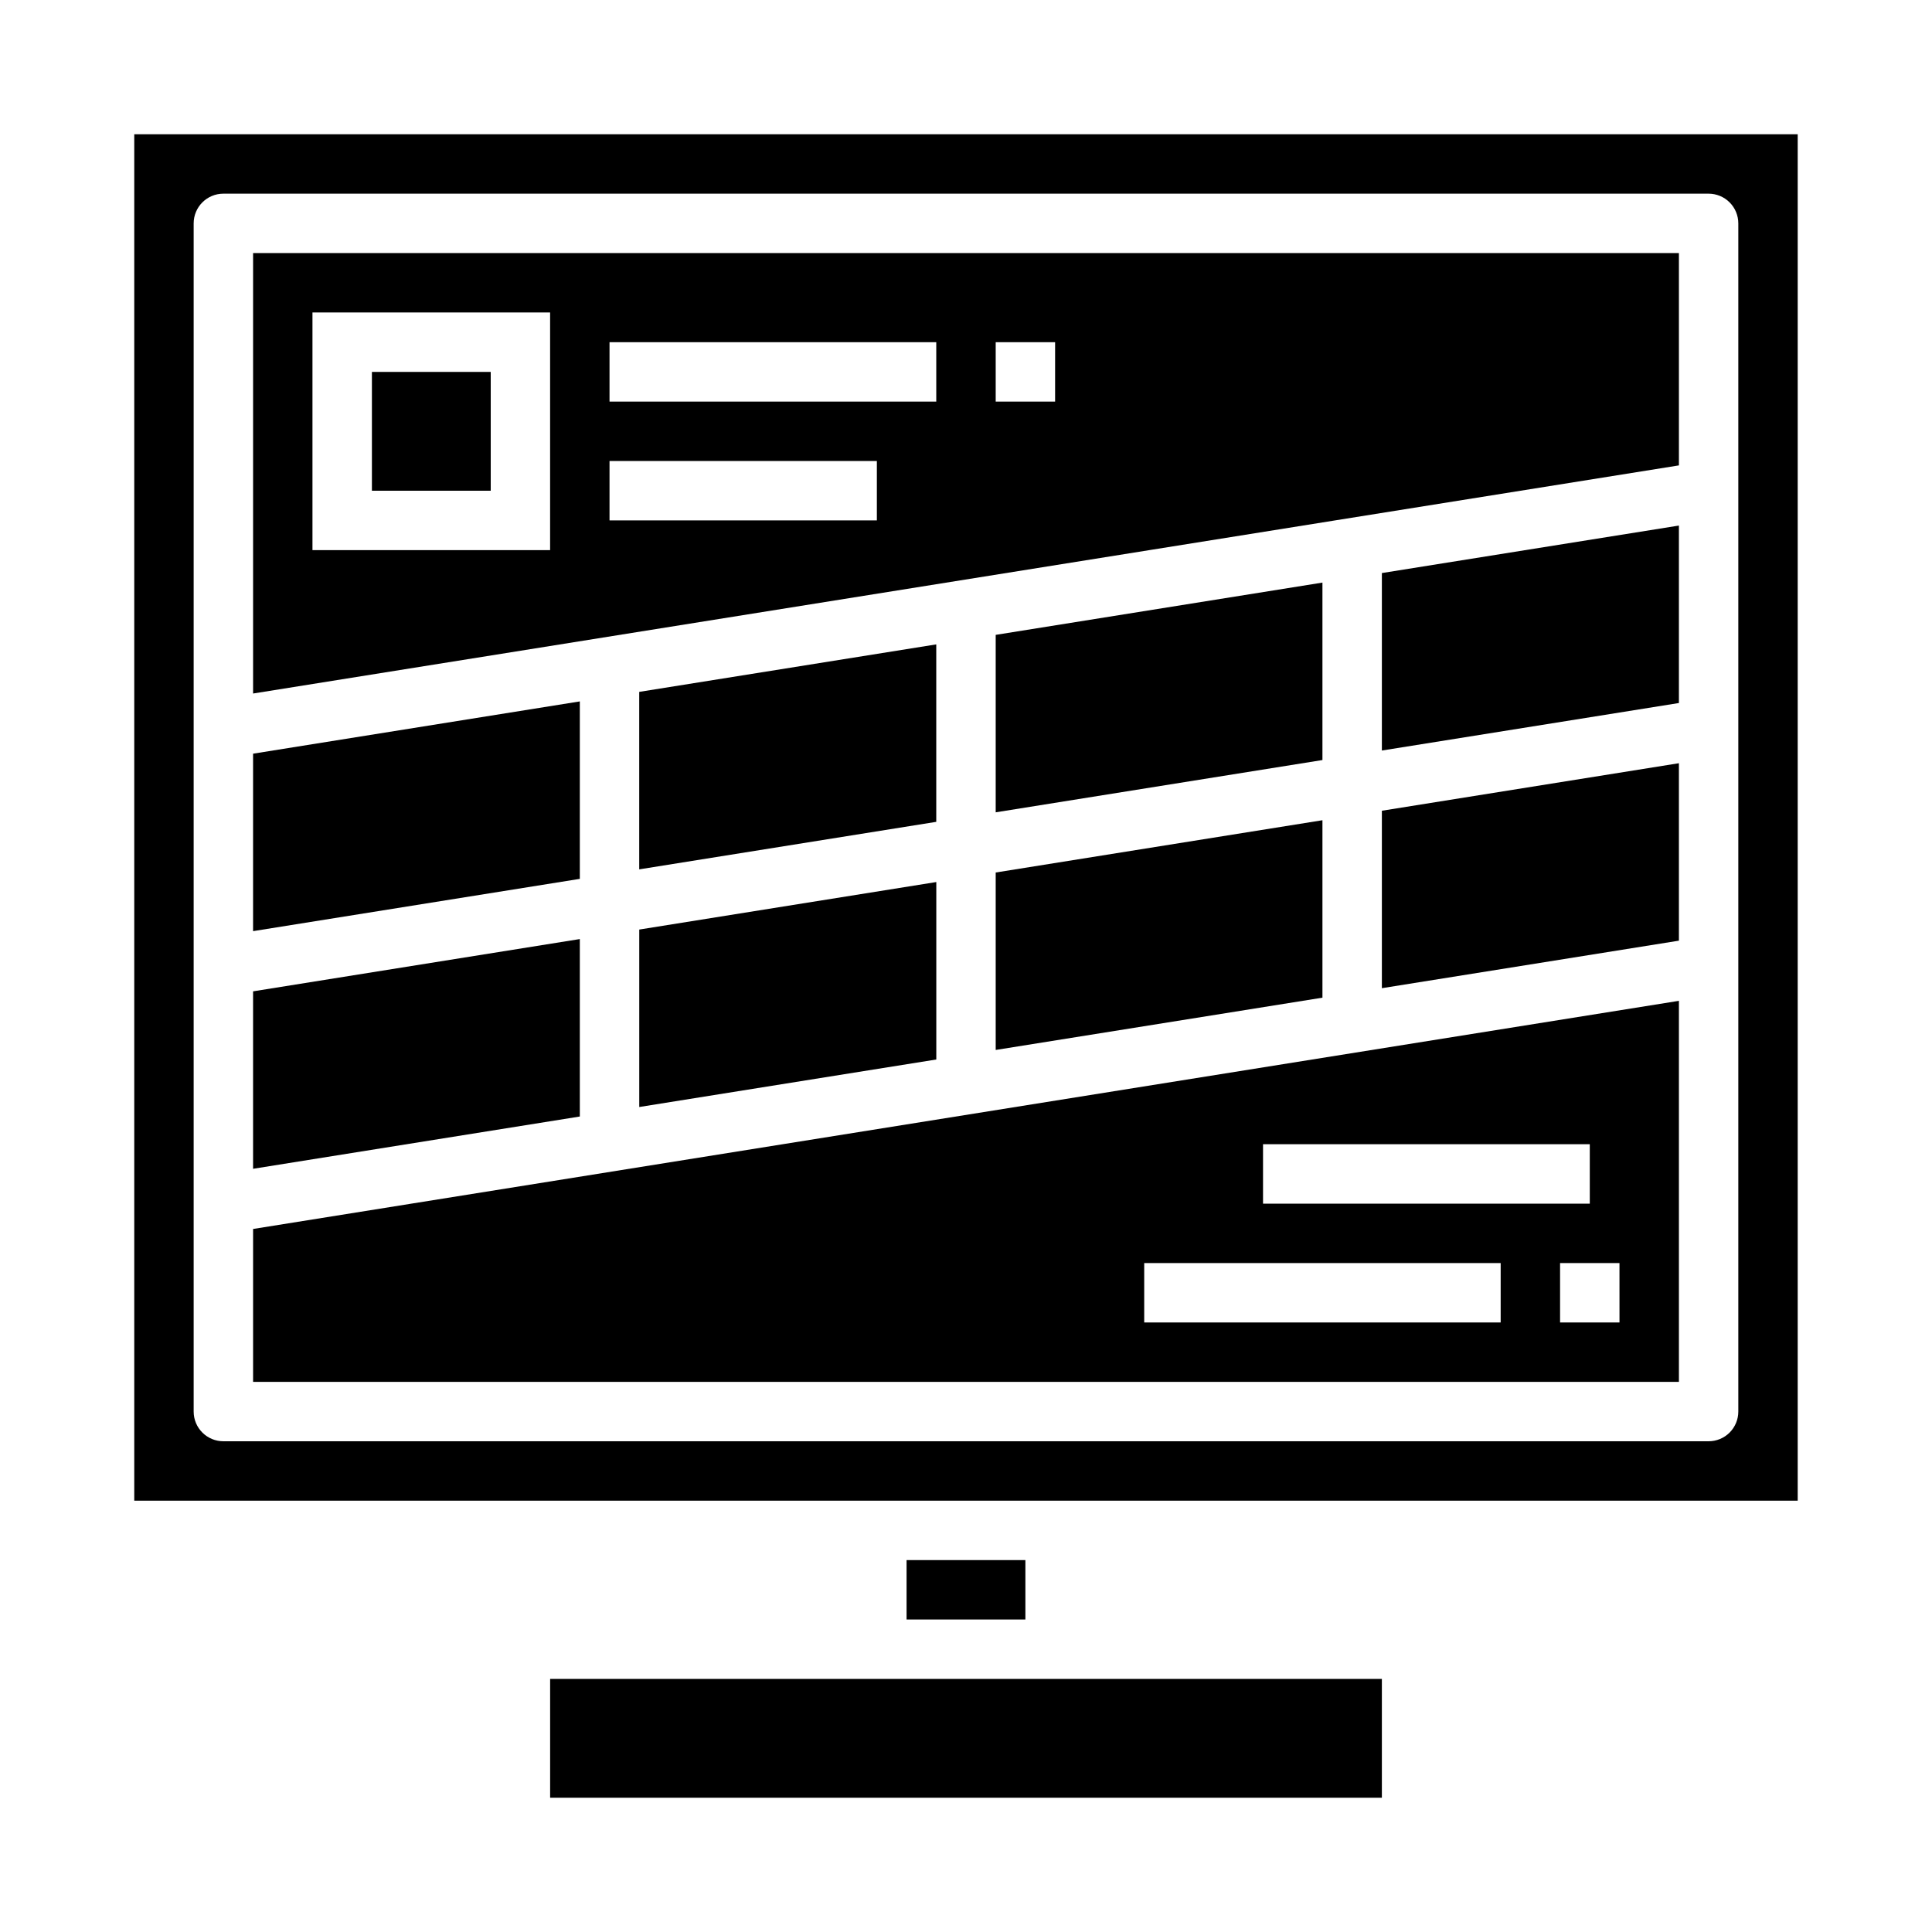
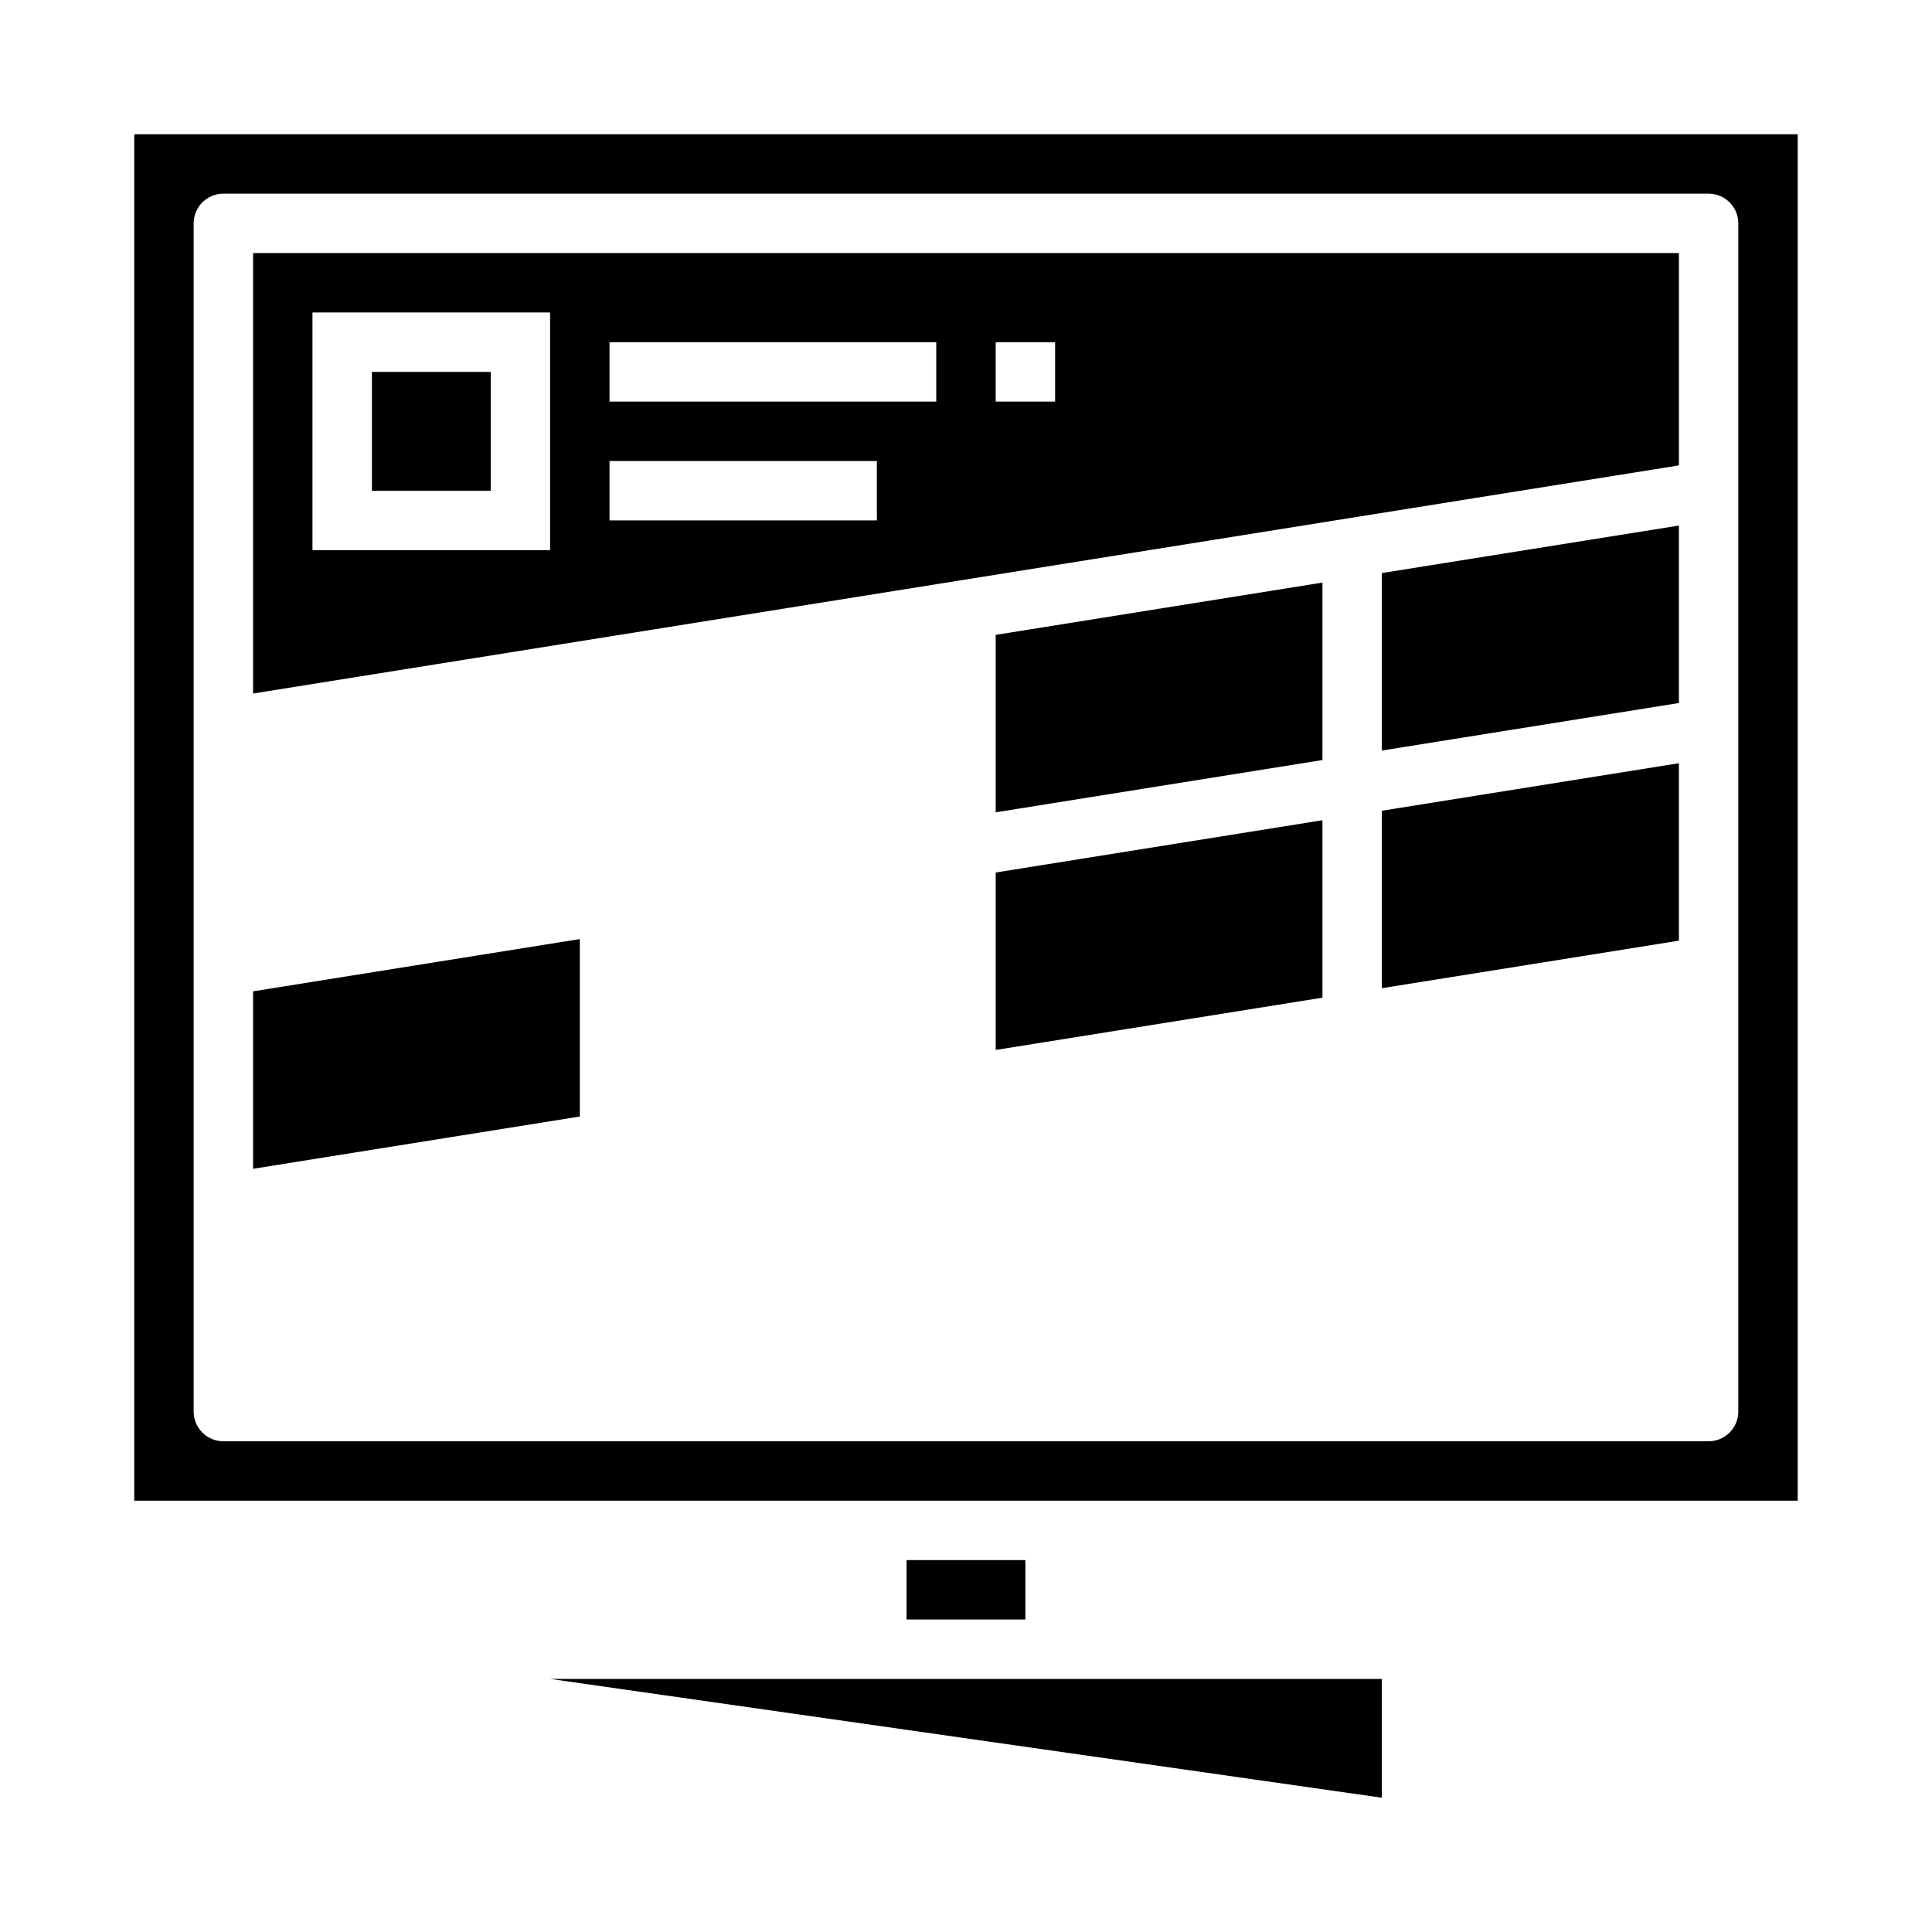
<svg xmlns="http://www.w3.org/2000/svg" fill="#000000" width="800px" height="800px" version="1.1" viewBox="144 144 512 512">
  <g>
    <path d="m510.21 405.88 78.719-12.594v-47.027l-78.719 12.594z" />
-     <path d="m313.41 437.37 78.719-12.594v-47.027l-78.719 12.594z" />
    <path d="m494.46 298.39-86.59 13.855v47.027l86.59-13.855z" />
    <path d="m407.87 422.25 86.59-13.855v-47.027l-86.59 13.855z" />
-     <path d="m392.12 314.77-78.719 12.586v47.035l78.719-12.594z" />
-     <path d="m289.79 588.93h220.42v31.488h-220.42z" />
-     <path d="m211.07 510.21h377.86v-100.98l-377.86 60.461zm362.11-15.742-15.746-0.004v-15.742h15.742zm-94.465-47.234h86.594v15.742l-86.594 0.004zm-31.488 31.488h94.465v15.742h-94.465z" />
+     <path d="m289.79 588.93h220.42v31.488z" />
    <path d="m384.25 557.44h31.488v15.742h-31.488z" />
    <path d="m297.66 392.86-86.594 13.855v47.027l86.594-13.855z" />
-     <path d="m297.66 329.88-86.594 13.855v47.027l86.594-13.855z" />
    <path d="m510.21 342.9 78.719-12.594v-47.027l-78.719 12.586z" />
    <path d="m211.07 327.79 377.86-60.457v-56.262h-377.86zm196.8-93.102h15.742v15.742h-15.742zm-102.34 0h86.59v15.742h-86.59zm0 31.488h70.848v15.742h-70.848zm-78.723-39.363h62.977v62.977h-62.977z" />
    <path d="m242.56 242.56h31.488v31.488h-31.488z" />
    <path d="m179.58 179.58v362.11h440.83v-362.11zm425.09 338.5c0 2.09-0.832 4.09-2.305 5.566-1.477 1.477-3.481 2.305-5.566 2.305h-393.6c-4.348 0-7.875-3.523-7.875-7.871v-314.88c0-4.348 3.527-7.875 7.875-7.875h393.6c2.086 0 4.09 0.832 5.566 2.309 1.473 1.477 2.305 3.477 2.305 5.566z" />
  </g>
</svg>